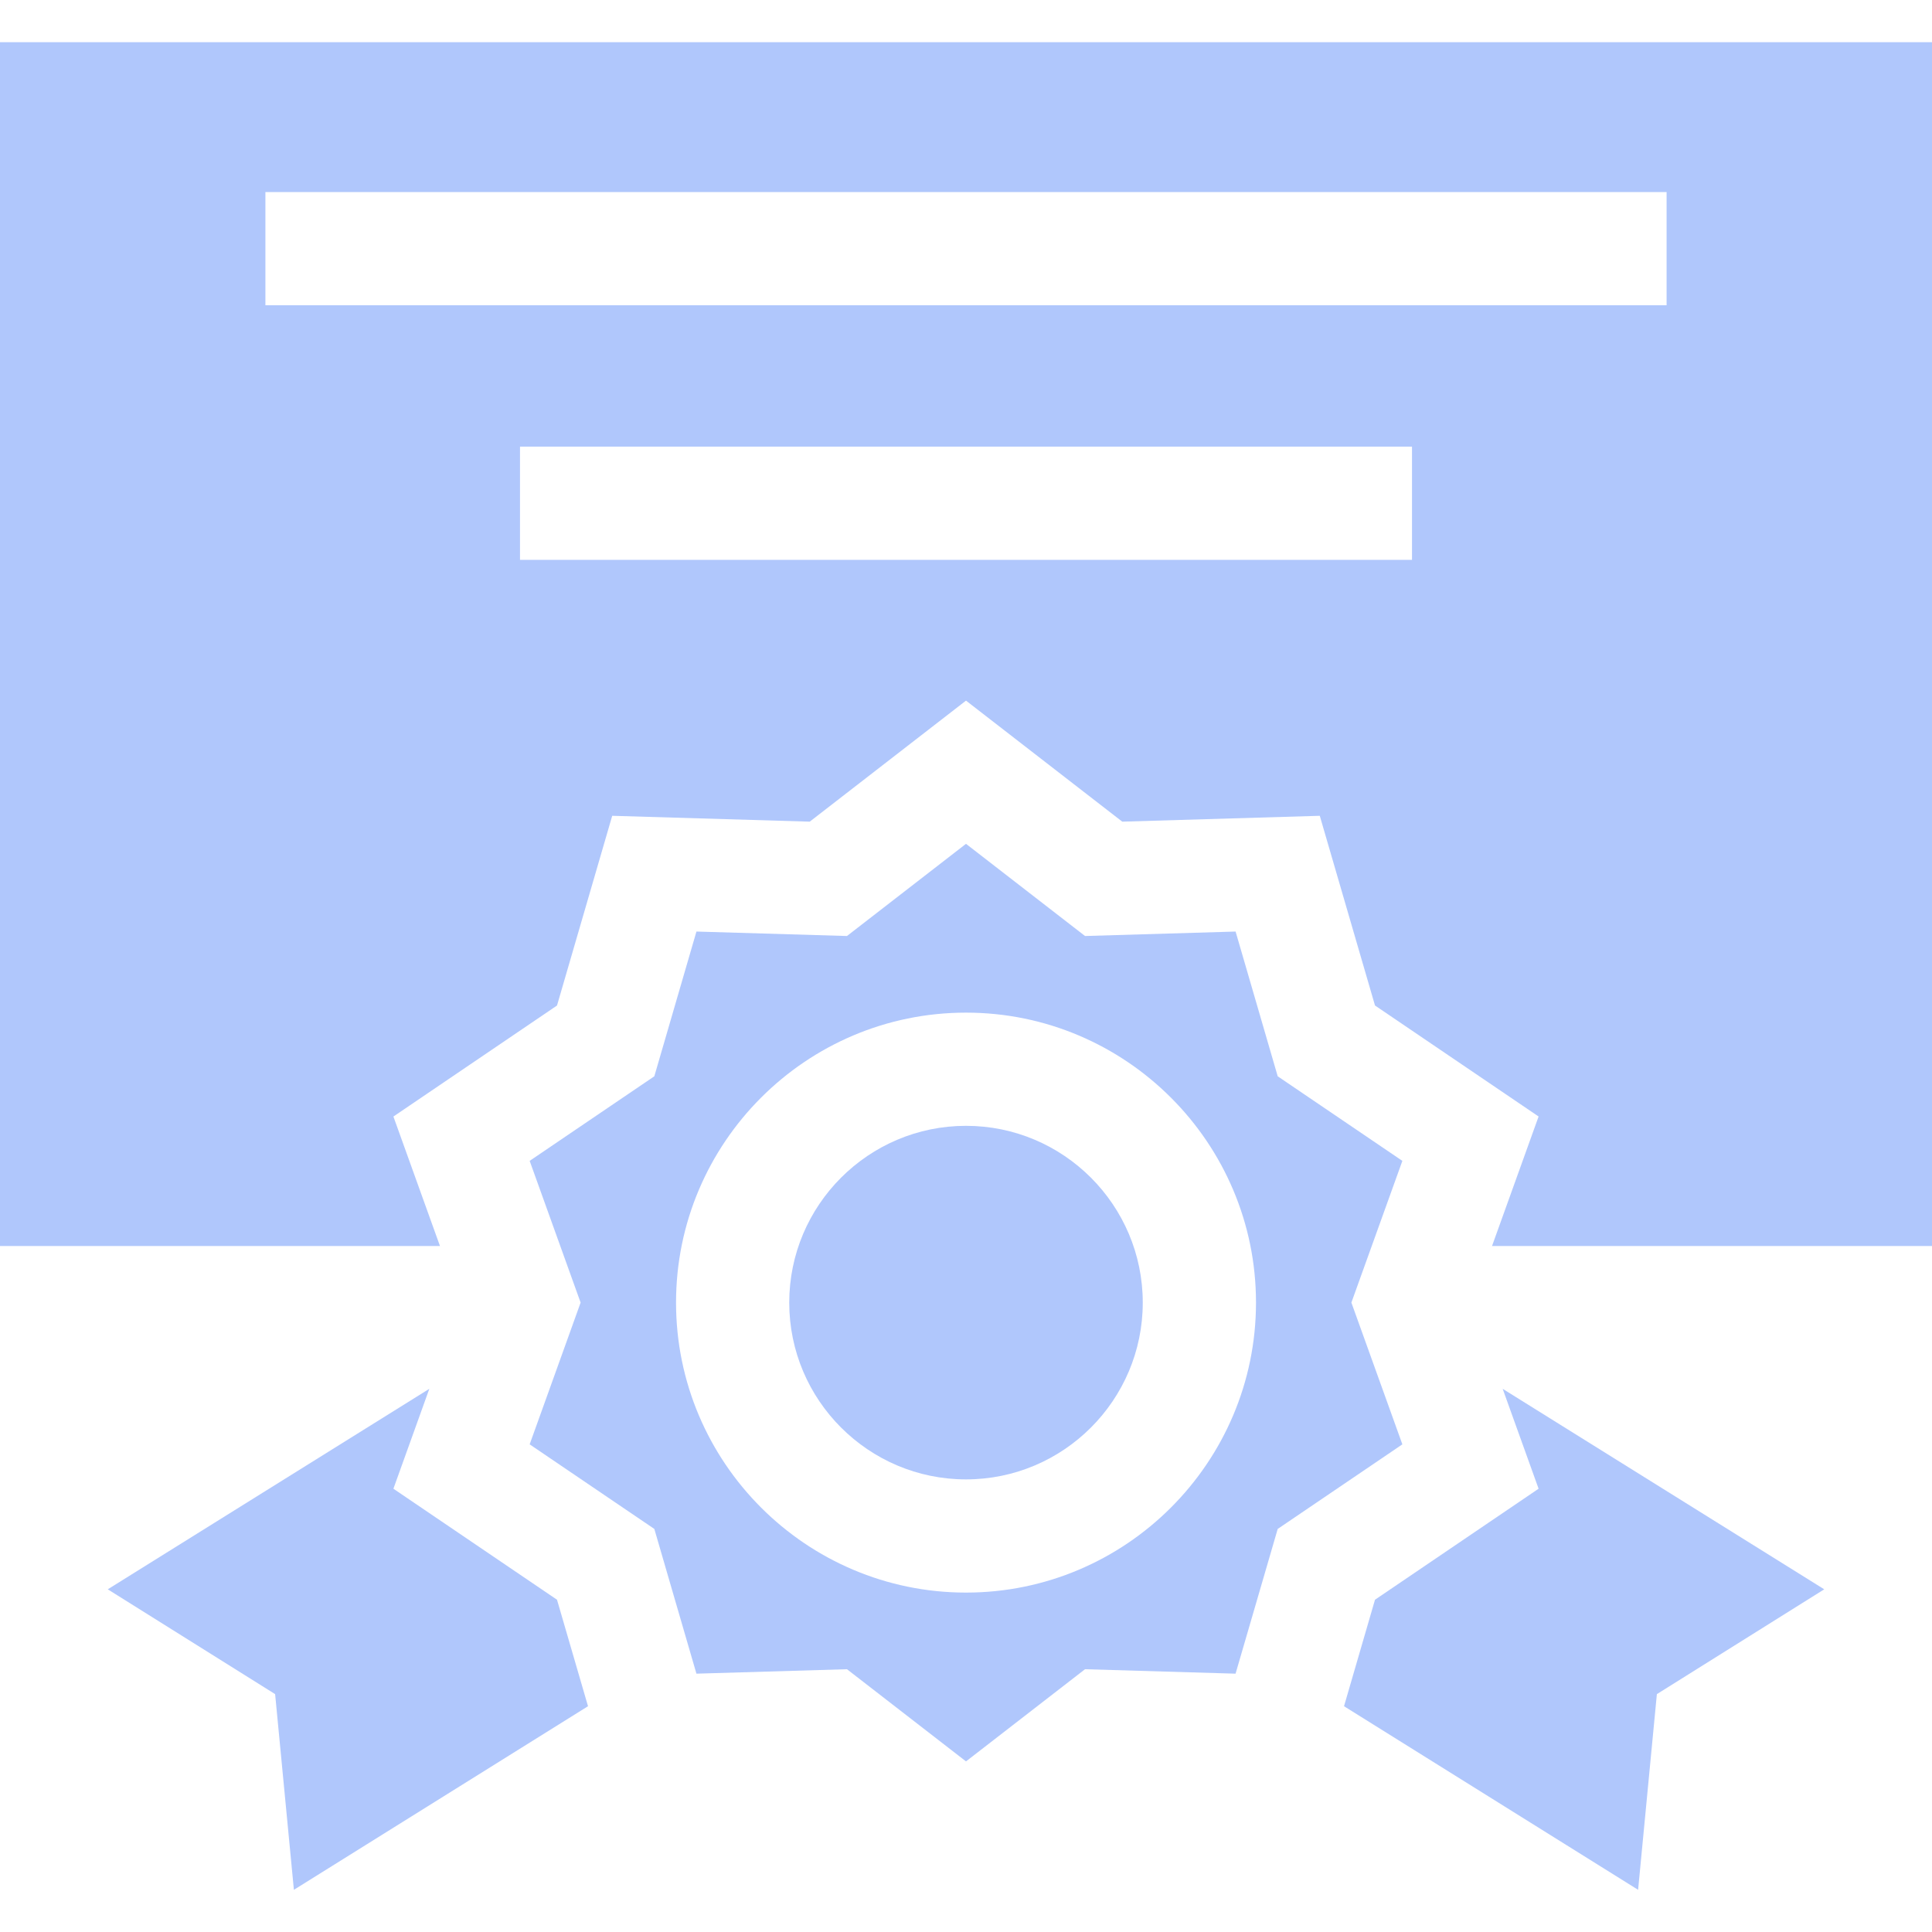
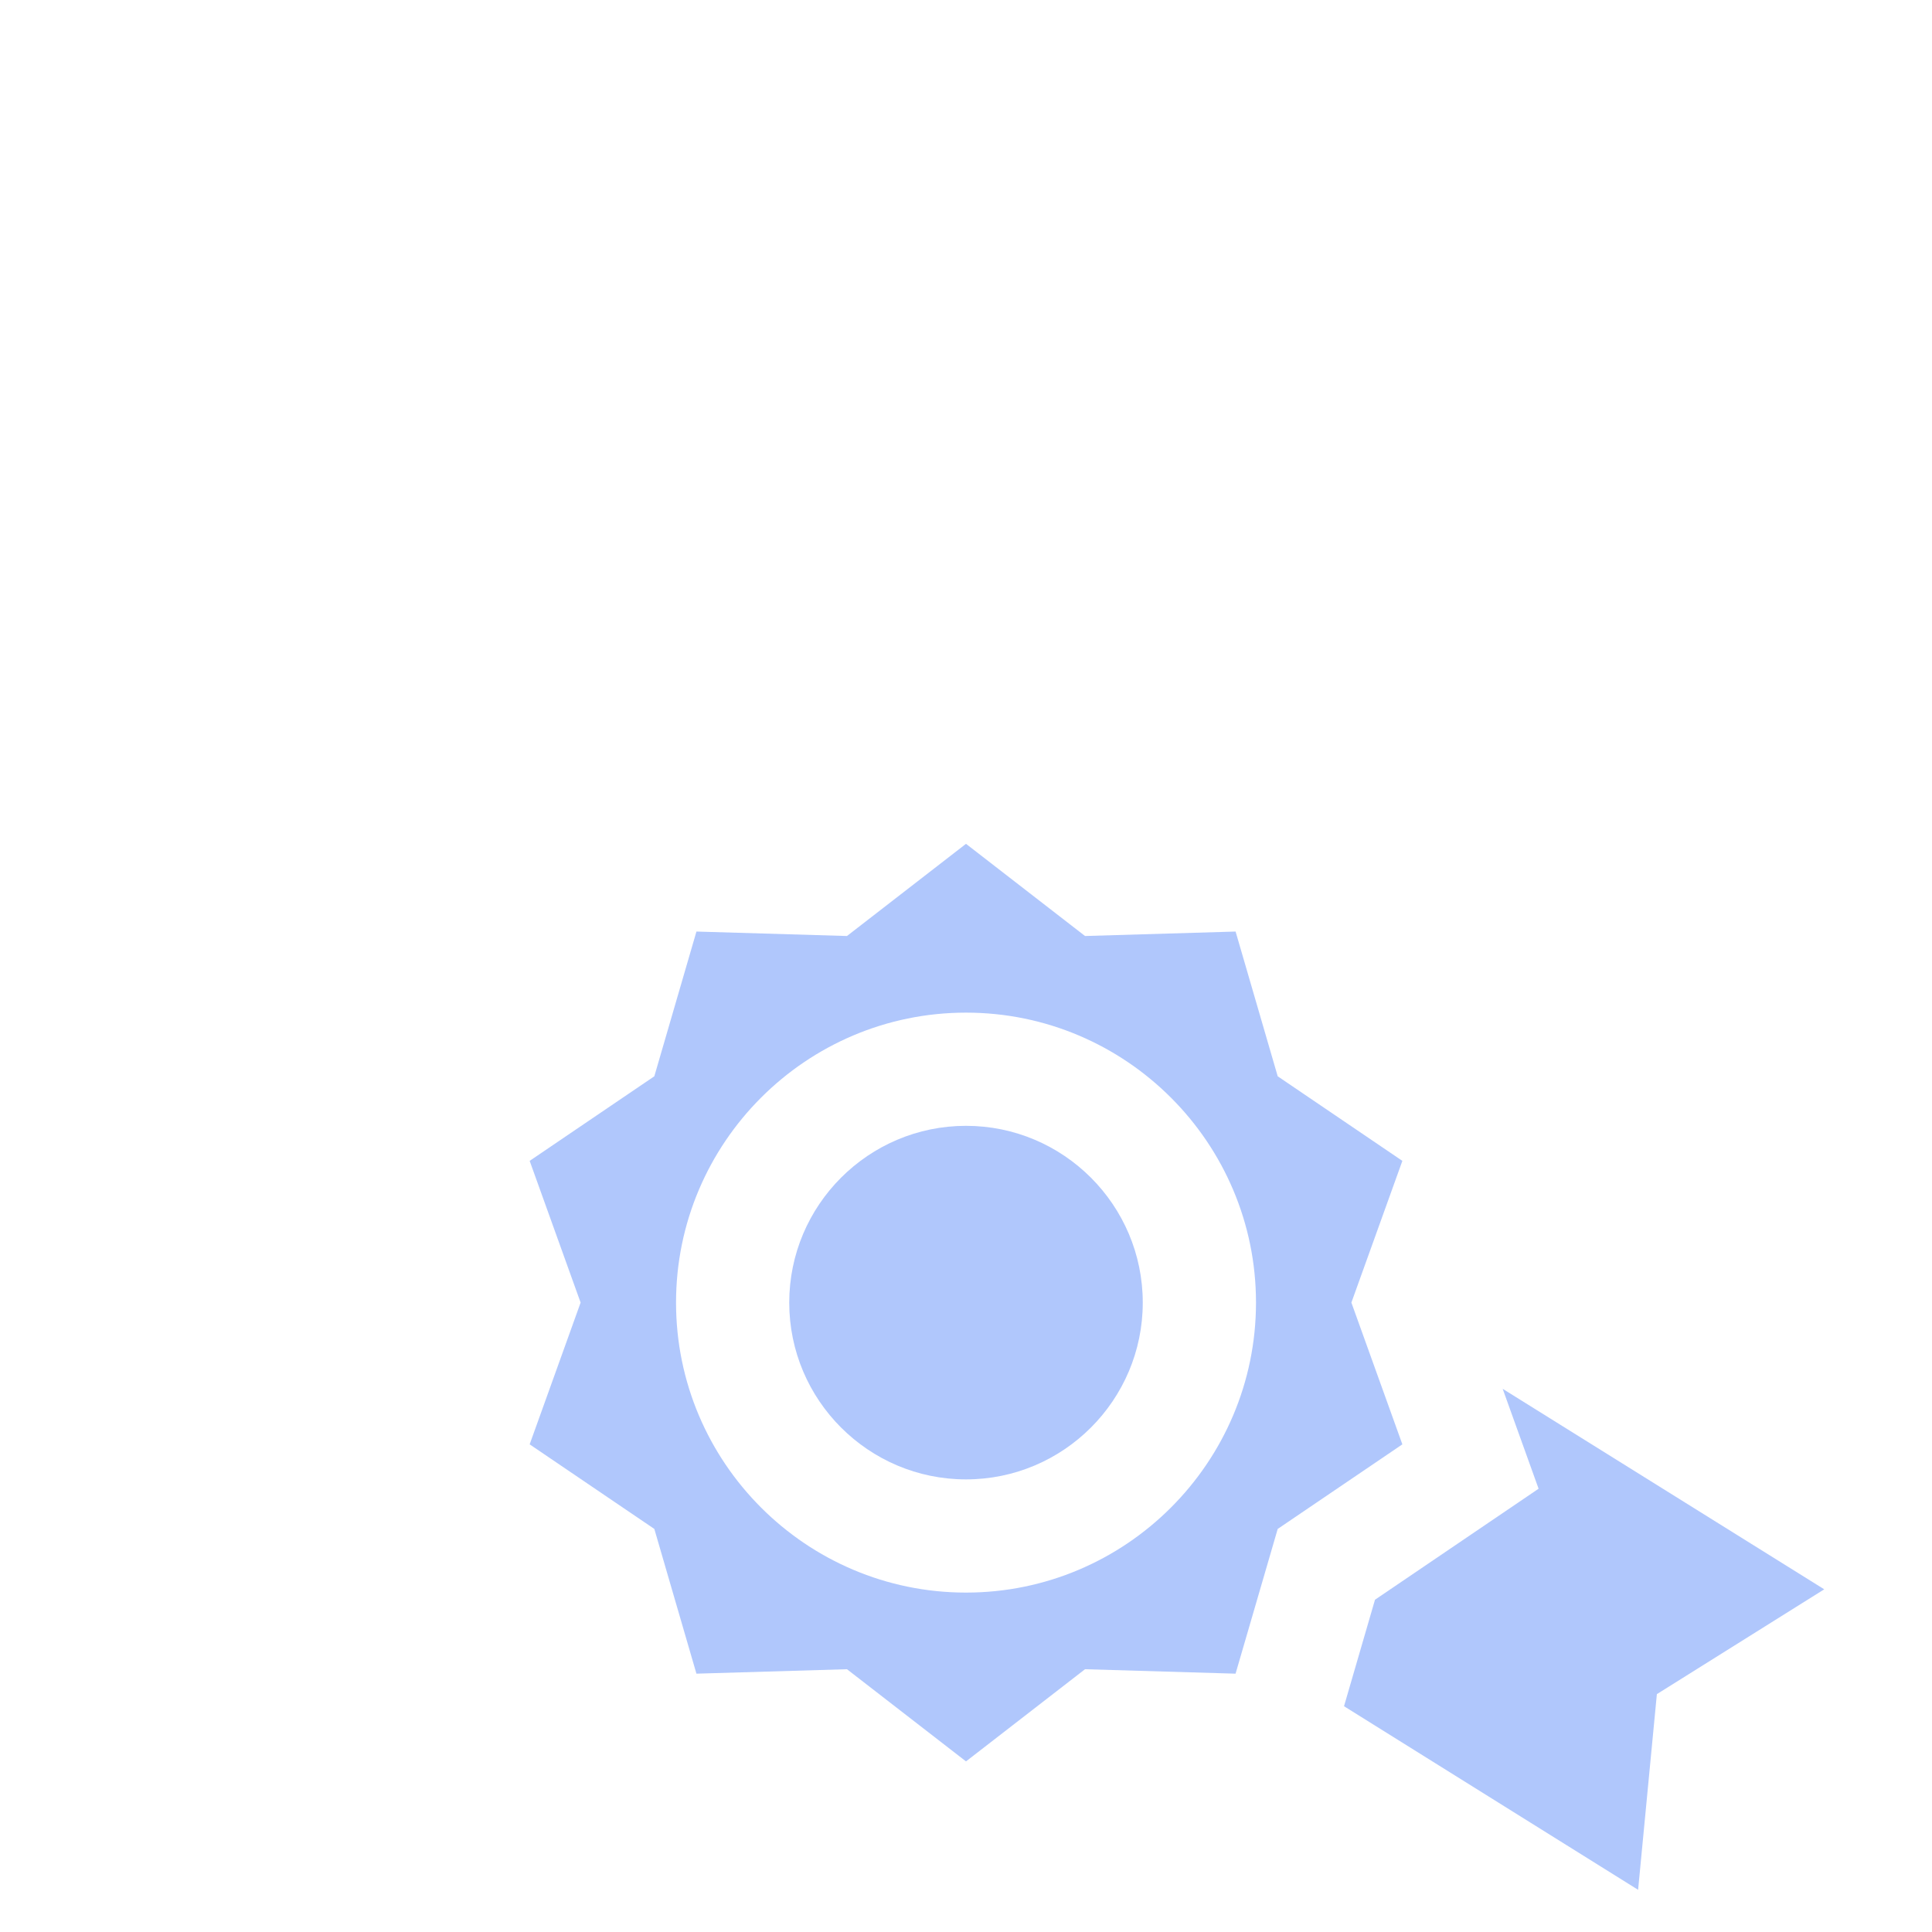
<svg xmlns="http://www.w3.org/2000/svg" width="59" height="59" viewBox="0 0 59 59" fill="none">
  <g clip-path="url(#clip0_848_2017)">
    <path d="M29.5 34.381C26.523 34.381 24.102 36.803 24.102 39.78C24.102 42.756 26.523 45.178 29.5 45.178C32.477 45.178 34.898 42.756 34.898 39.78C34.898 36.803 32.477 34.381 29.5 34.381Z" fill="#B0C7FC" />
-     <path d="M0 38.051H13.436L12.014 34.097L17.01 30.707L18.696 24.913L24.728 25.092L29.5 21.396L34.272 25.092L40.304 24.913L41.99 30.706L46.986 34.096L45.564 38.051H59V1.288H0V38.051ZM43.12 17.097H15.88V13.64H43.12V17.097H43.12ZM8.105 5.865H50.895V9.322H8.105V5.865Z" fill="#B0C7FC" />
    <path d="M39.019 46.691L42.826 44.108L41.269 39.779L42.826 35.451L39.019 32.868L37.733 28.448L33.135 28.584L29.5 25.769L25.865 28.584L21.268 28.448L19.982 32.868L16.175 35.451L17.731 39.779L16.175 44.108L19.982 46.691L21.268 51.111L25.865 50.975L29.5 53.79L33.135 50.975L37.732 51.111L39.019 46.691ZM29.5 48.635C24.617 48.635 20.645 44.662 20.645 39.779C20.645 34.897 24.617 30.924 29.5 30.924C34.383 30.924 38.356 34.897 38.356 39.779C38.356 44.662 34.383 48.635 29.5 48.635Z" fill="#B0C7FC" />
    <path d="M45.889 42.412L46.986 45.463L41.99 48.853L41.044 52.105L50.025 57.712L50.598 51.736L55.709 48.535L45.889 42.412Z" fill="#B0C7FC" />
-     <path d="M3.291 48.535L8.402 51.736L8.975 57.712L17.957 52.105L17.01 48.853L12.014 45.463L13.111 42.412L3.291 48.535Z" fill="#B0C7FC" />
  </g>
  <defs>
    <clipPath id="clip0_848_2017">
      <rect width="59" height="59" fill="white" />
    </clipPath>
  </defs>
</svg>